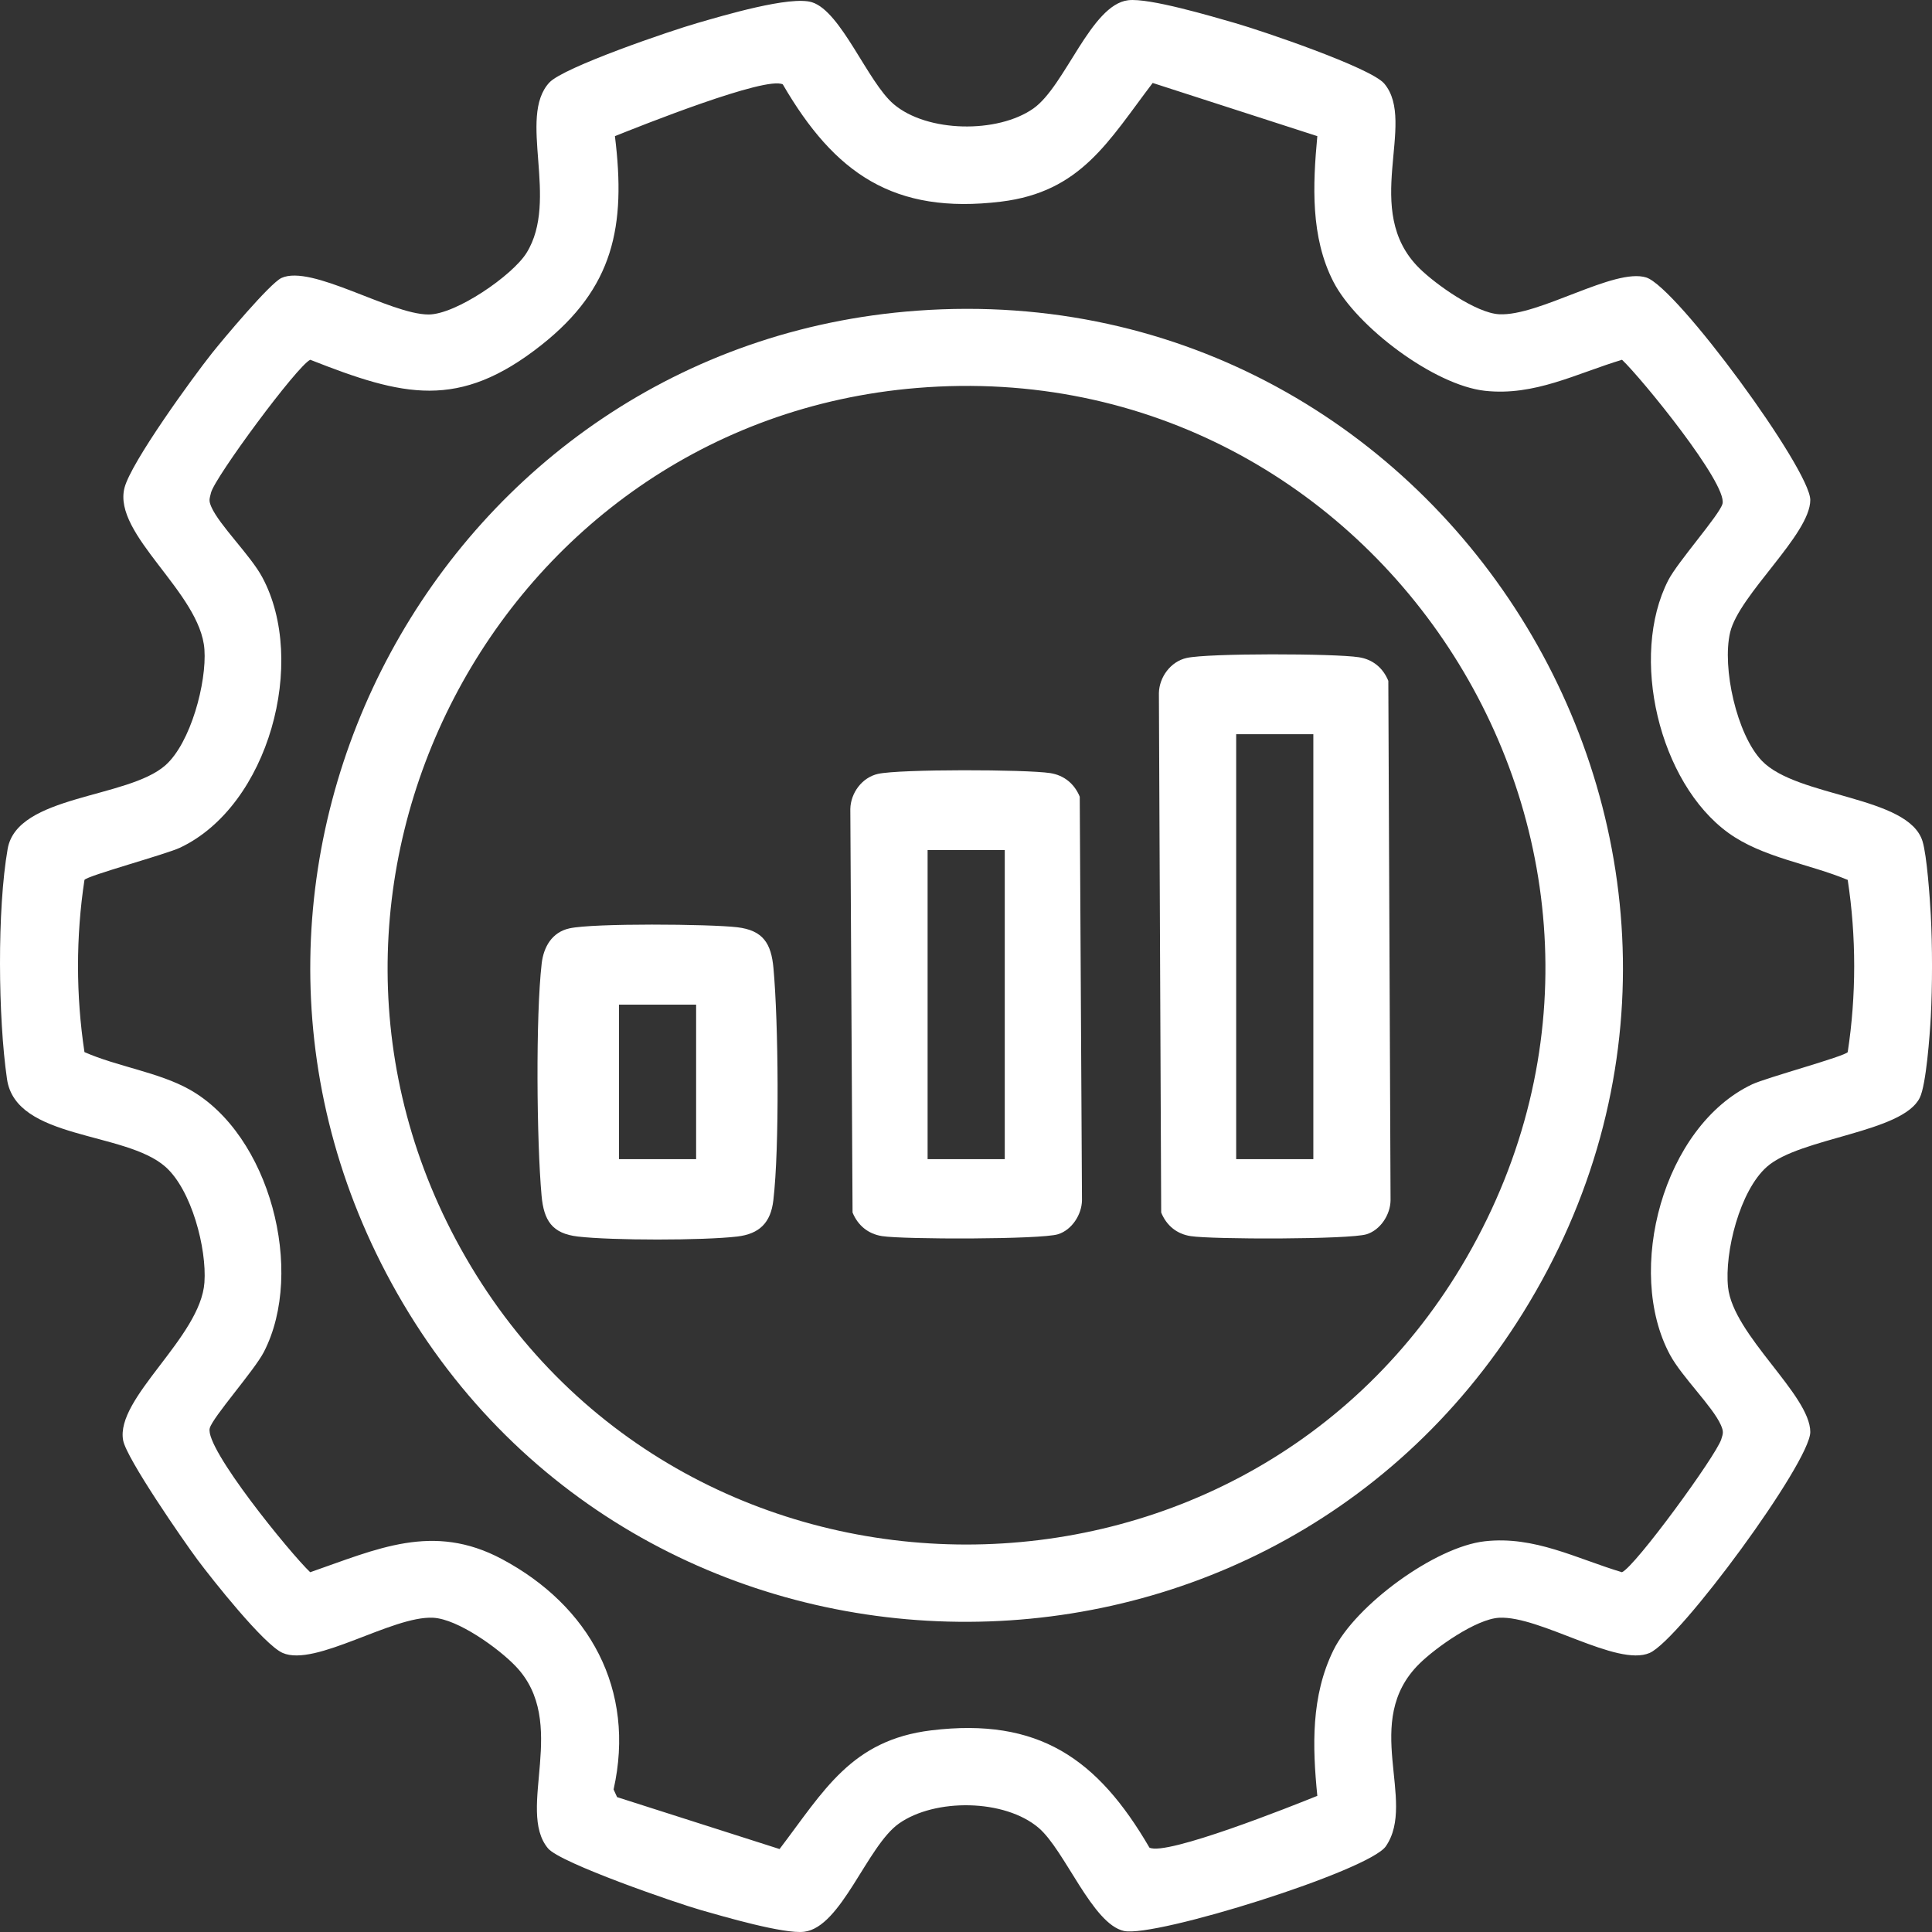
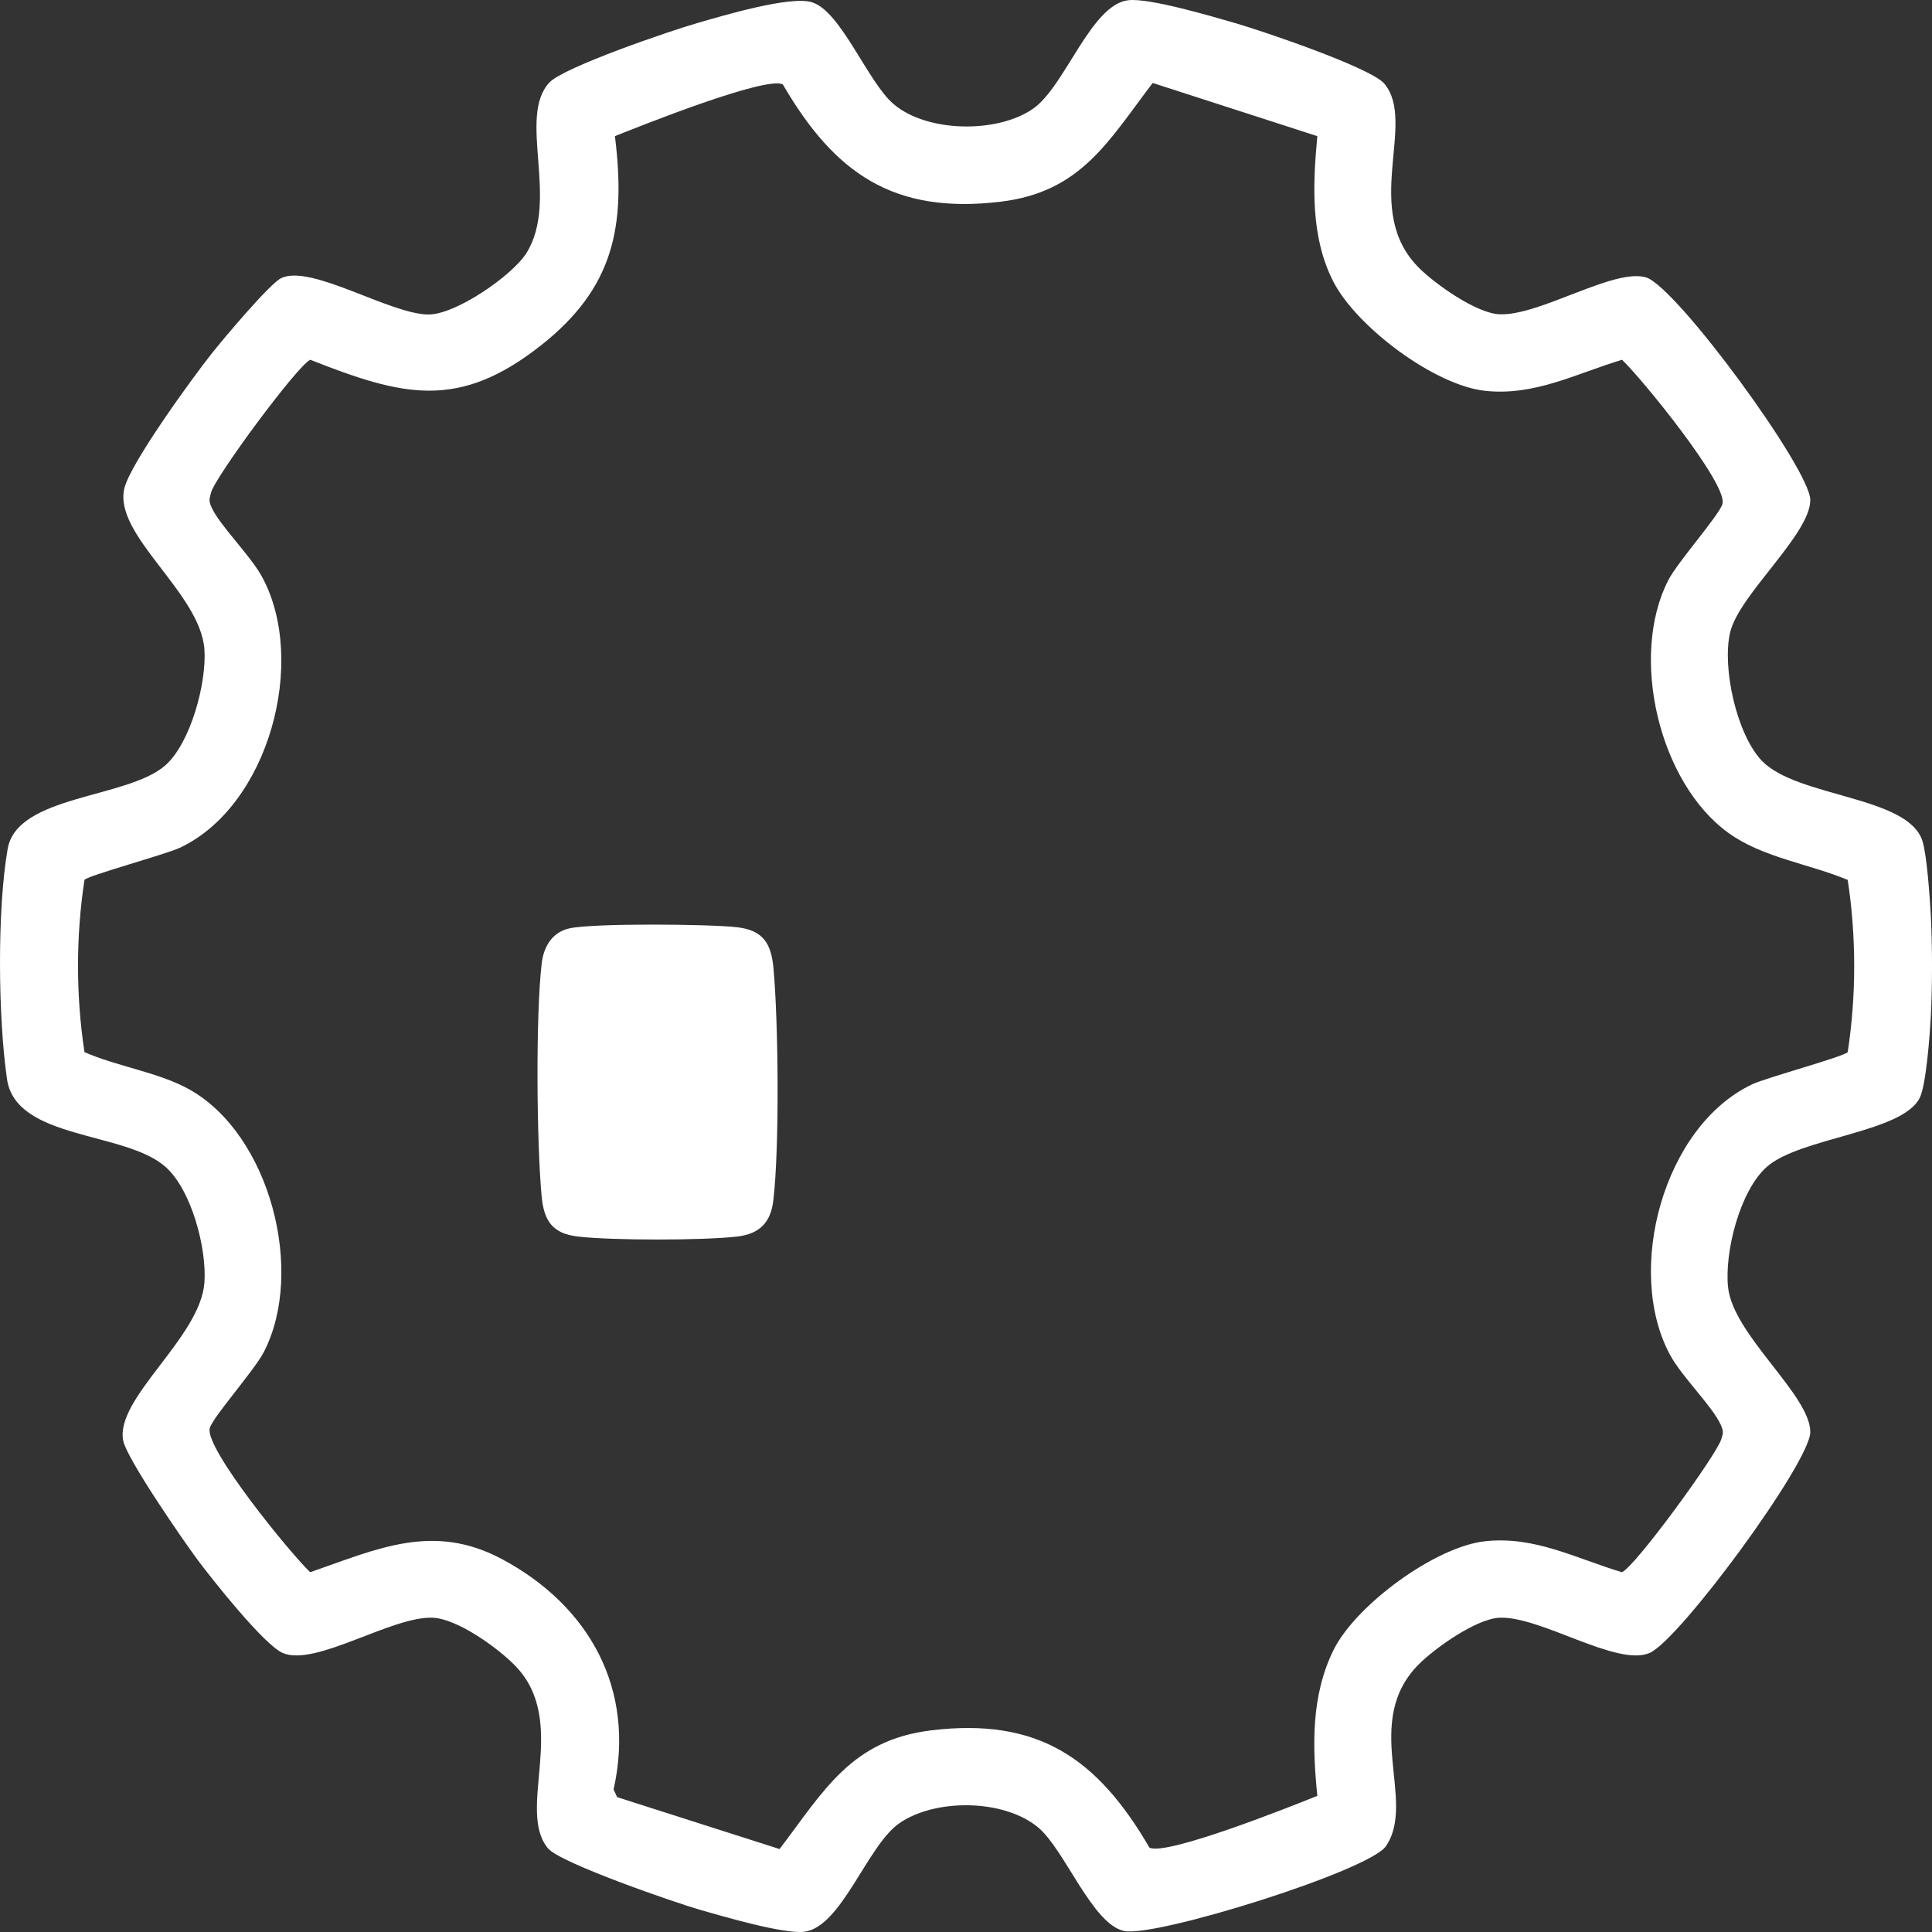
<svg xmlns="http://www.w3.org/2000/svg" width="32" height="32" viewBox="0 0 32 32" fill="none">
  <rect x="0" y="0" width="32" height="32" fill="#333333" stroke="none" />
  <path d="M22.928 1.385C23.476 2.036 22.537 3.484 23.509 4.443C23.781 4.712 24.451 5.186 24.831 5.205C25.492 5.24 26.741 4.43 27.267 4.596C27.772 4.756 29.984 7.777 29.984 8.281C29.984 8.853 28.803 9.849 28.656 10.476C28.52 11.058 28.765 12.164 29.181 12.6C29.767 13.212 31.612 13.18 31.843 13.934C31.916 14.171 31.964 14.867 31.98 15.157C32.007 15.669 32.007 16.331 31.98 16.843C31.964 17.136 31.904 17.965 31.798 18.181C31.515 18.762 29.817 18.839 29.266 19.325C28.817 19.72 28.561 20.741 28.622 21.32C28.705 22.113 29.984 23.103 29.984 23.719C29.984 24.219 27.822 27.161 27.323 27.378C26.782 27.614 25.508 26.76 24.831 26.795C24.451 26.815 23.781 27.288 23.509 27.557C22.539 28.514 23.473 29.826 22.954 30.58C22.676 30.986 19.136 32.095 18.617 31.983C18.093 31.87 17.639 30.647 17.203 30.275C16.641 29.796 15.488 29.782 14.89 30.203C14.361 30.575 13.936 31.922 13.319 31.996C12.985 32.037 11.985 31.744 11.61 31.637C11.193 31.518 9.281 30.859 9.077 30.615C8.542 29.974 9.436 28.527 8.538 27.595C8.257 27.302 7.584 26.816 7.174 26.795C6.497 26.76 5.224 27.614 4.682 27.378C4.372 27.243 3.512 26.157 3.27 25.832C3.029 25.507 2.099 24.162 2.04 23.859C1.906 23.156 3.322 22.152 3.386 21.242C3.426 20.679 3.173 19.707 2.739 19.325C2.068 18.733 0.262 18.882 0.116 17.873C-0.032 16.855 -0.049 15.066 0.127 14.059C0.285 13.163 2.111 13.23 2.739 12.676C3.16 12.304 3.424 11.304 3.386 10.758C3.321 9.815 1.862 8.856 2.062 8.08C2.171 7.656 3.19 6.254 3.511 5.85C3.692 5.622 4.472 4.691 4.662 4.604C5.16 4.376 6.463 5.207 7.097 5.209C7.55 5.21 8.489 4.562 8.721 4.189C9.267 3.311 8.567 1.939 9.099 1.367C9.337 1.111 11.119 0.505 11.549 0.382C11.979 0.258 13.094 -0.076 13.451 0.038C13.934 0.192 14.372 1.36 14.802 1.725C15.356 2.196 16.523 2.214 17.116 1.797C17.644 1.425 18.069 0.078 18.686 0.004C19.032 -0.038 20.068 0.27 20.457 0.382C20.89 0.506 22.704 1.119 22.928 1.385L22.928 1.385ZM21.819 2.255L19.092 1.374C18.358 2.338 17.906 3.179 16.579 3.34C14.805 3.555 13.825 2.875 12.966 1.398C12.691 1.253 10.601 2.088 10.185 2.255C10.371 3.753 10.163 4.769 8.967 5.715C7.596 6.799 6.677 6.565 5.139 5.959C4.924 6.056 3.557 7.907 3.495 8.161C3.47 8.266 3.453 8.286 3.501 8.397C3.635 8.701 4.147 9.196 4.343 9.559C5.095 10.953 4.454 13.344 2.983 14.04C2.751 14.15 1.445 14.504 1.399 14.574C1.256 15.511 1.257 16.49 1.399 17.426C1.939 17.665 2.627 17.759 3.138 18.045C4.472 18.793 5.057 21.057 4.372 22.39C4.215 22.697 3.522 23.473 3.474 23.656C3.387 23.986 4.814 25.735 5.138 26.041C6.245 25.657 7.169 25.214 8.311 25.822C9.761 26.595 10.534 27.982 10.163 29.639L10.221 29.766L12.912 30.626C13.646 29.662 14.098 28.821 15.425 28.66C17.199 28.445 18.179 29.126 19.038 30.602C19.313 30.747 21.403 29.913 21.819 29.745C21.737 28.924 21.713 28.092 22.086 27.332C22.451 26.589 23.768 25.619 24.596 25.528C25.418 25.437 26.107 25.814 26.865 26.041C27.089 25.941 28.42 24.116 28.509 23.841C28.544 23.736 28.548 23.707 28.503 23.603C28.368 23.297 27.857 22.805 27.661 22.441C26.909 21.047 27.55 18.656 29.021 17.96C29.253 17.85 30.558 17.496 30.604 17.426C30.747 16.49 30.747 15.512 30.604 14.574C29.968 14.308 29.191 14.204 28.627 13.795C27.477 12.963 26.985 10.87 27.632 9.61C27.789 9.304 28.482 8.527 28.53 8.344C28.616 8.015 27.19 6.265 26.866 5.959C26.107 6.187 25.418 6.563 24.596 6.473C23.755 6.381 22.468 5.411 22.086 4.668C21.704 3.926 21.744 3.06 21.819 2.255L21.819 2.255Z" fill="white" />
-   <path d="M15.188 5.146C24.016 4.501 29.927 14.189 25.221 21.752C20.849 28.777 10.451 28.511 6.485 21.253C2.69 14.308 7.338 5.719 15.188 5.146H15.188ZM15.188 6.426C8.223 7 4.202 14.737 7.712 20.824C11.369 27.166 20.637 27.171 24.294 20.824C28.172 14.091 22.882 5.792 15.188 6.426Z" fill="white" />
-   <path d="M19.654 10.898C20.015 10.817 22.109 10.823 22.507 10.886C22.737 10.921 22.907 11.062 22.995 11.277L23.032 19.881C23.029 20.119 22.864 20.372 22.636 20.443C22.356 20.531 20.076 20.53 19.721 20.474C19.491 20.439 19.32 20.298 19.233 20.083L19.195 11.479C19.201 11.214 19.39 10.957 19.654 10.898ZM21.753 12.161H20.475V19.199H21.753V12.161Z" fill="white" />
-   <path d="M14.542 12.818C14.904 12.737 16.997 12.743 17.396 12.805C17.625 12.841 17.796 12.982 17.884 13.196L17.921 19.881C17.917 20.119 17.753 20.372 17.524 20.443C17.244 20.531 14.965 20.53 14.61 20.474C14.38 20.438 14.209 20.298 14.121 20.083L14.084 13.399C14.09 13.133 14.278 12.877 14.542 12.818ZM16.642 14.08H15.364V19.199H16.642V14.08Z" fill="white" />
-   <path d="M9.43 15.377C9.827 15.288 11.755 15.305 12.21 15.358C12.64 15.409 12.774 15.627 12.811 16.036C12.893 16.929 12.912 19.009 12.809 19.881C12.766 20.251 12.579 20.438 12.21 20.481C11.645 20.547 10.137 20.547 9.571 20.481C9.142 20.431 9.007 20.213 8.97 19.803C8.889 18.907 8.871 16.834 8.972 15.958C9.004 15.683 9.143 15.441 9.43 15.377ZM11.53 16.64H10.252V19.199H11.53V16.64Z" fill="white" />
+   <path d="M9.43 15.377C9.827 15.288 11.755 15.305 12.21 15.358C12.64 15.409 12.774 15.627 12.811 16.036C12.893 16.929 12.912 19.009 12.809 19.881C12.766 20.251 12.579 20.438 12.21 20.481C11.645 20.547 10.137 20.547 9.571 20.481C9.142 20.431 9.007 20.213 8.97 19.803C8.889 18.907 8.871 16.834 8.972 15.958C9.004 15.683 9.143 15.441 9.43 15.377ZM11.53 16.64V19.199H11.53V16.64Z" fill="white" />
</svg>